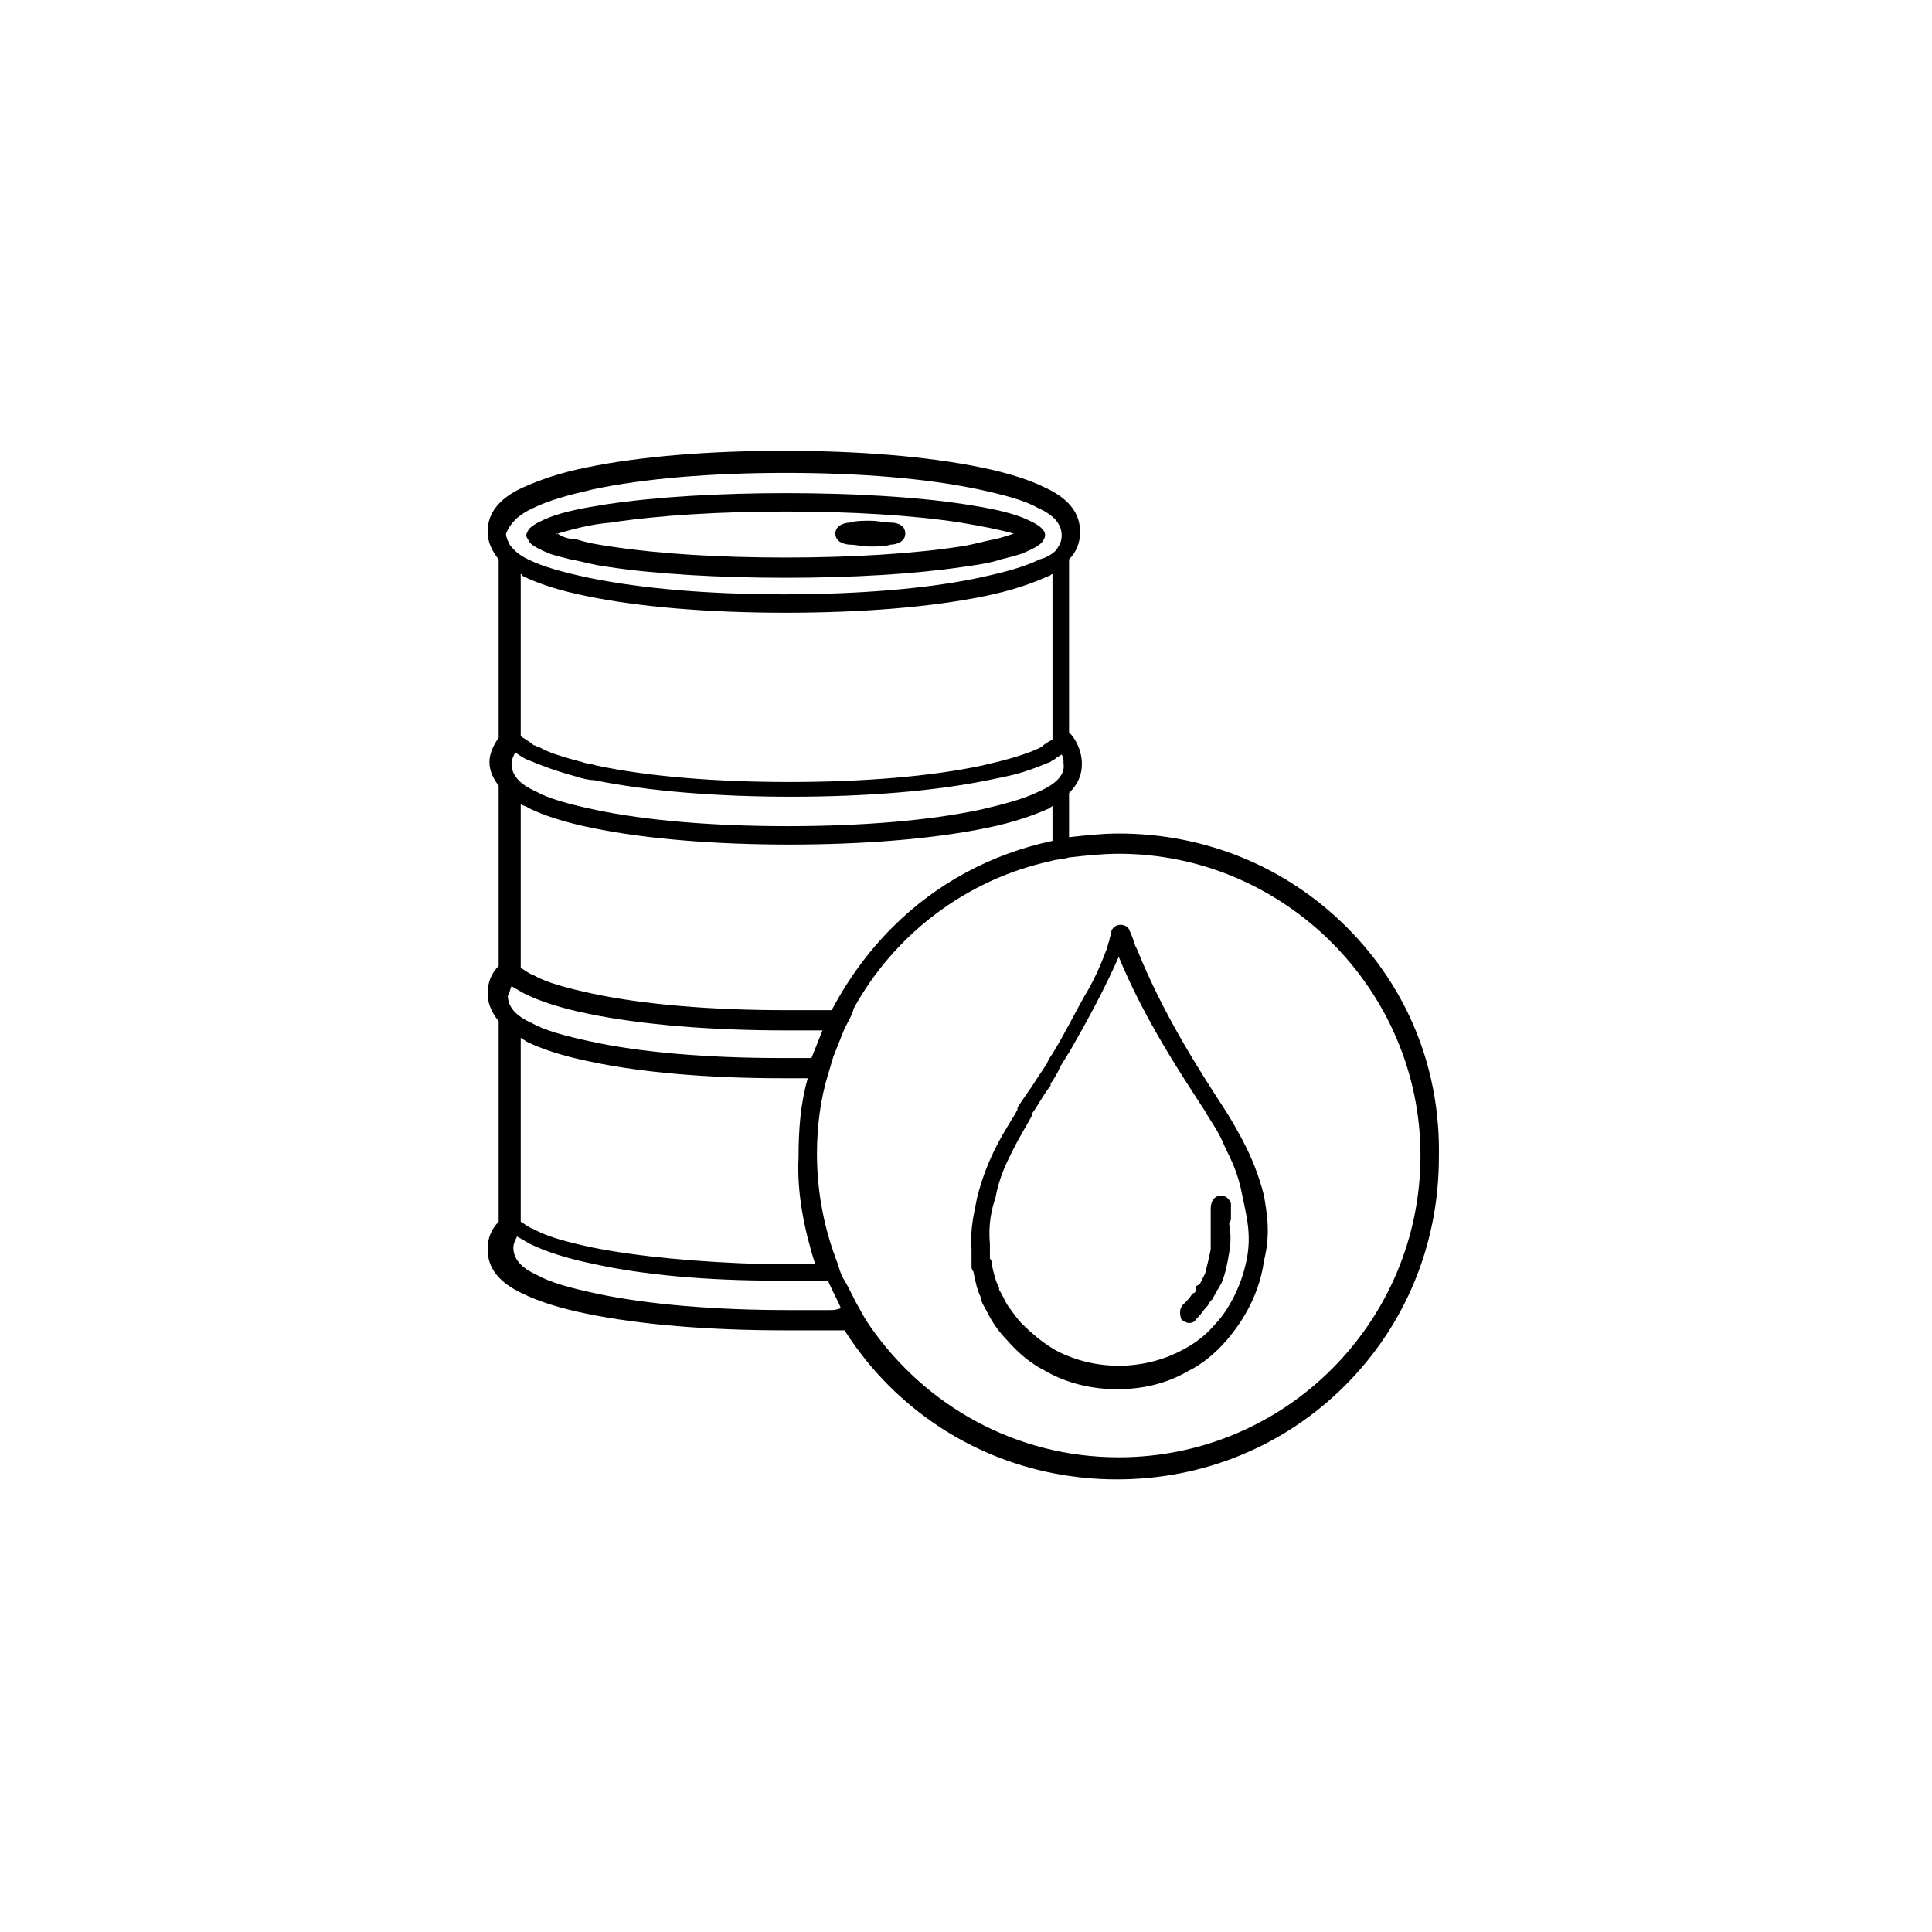
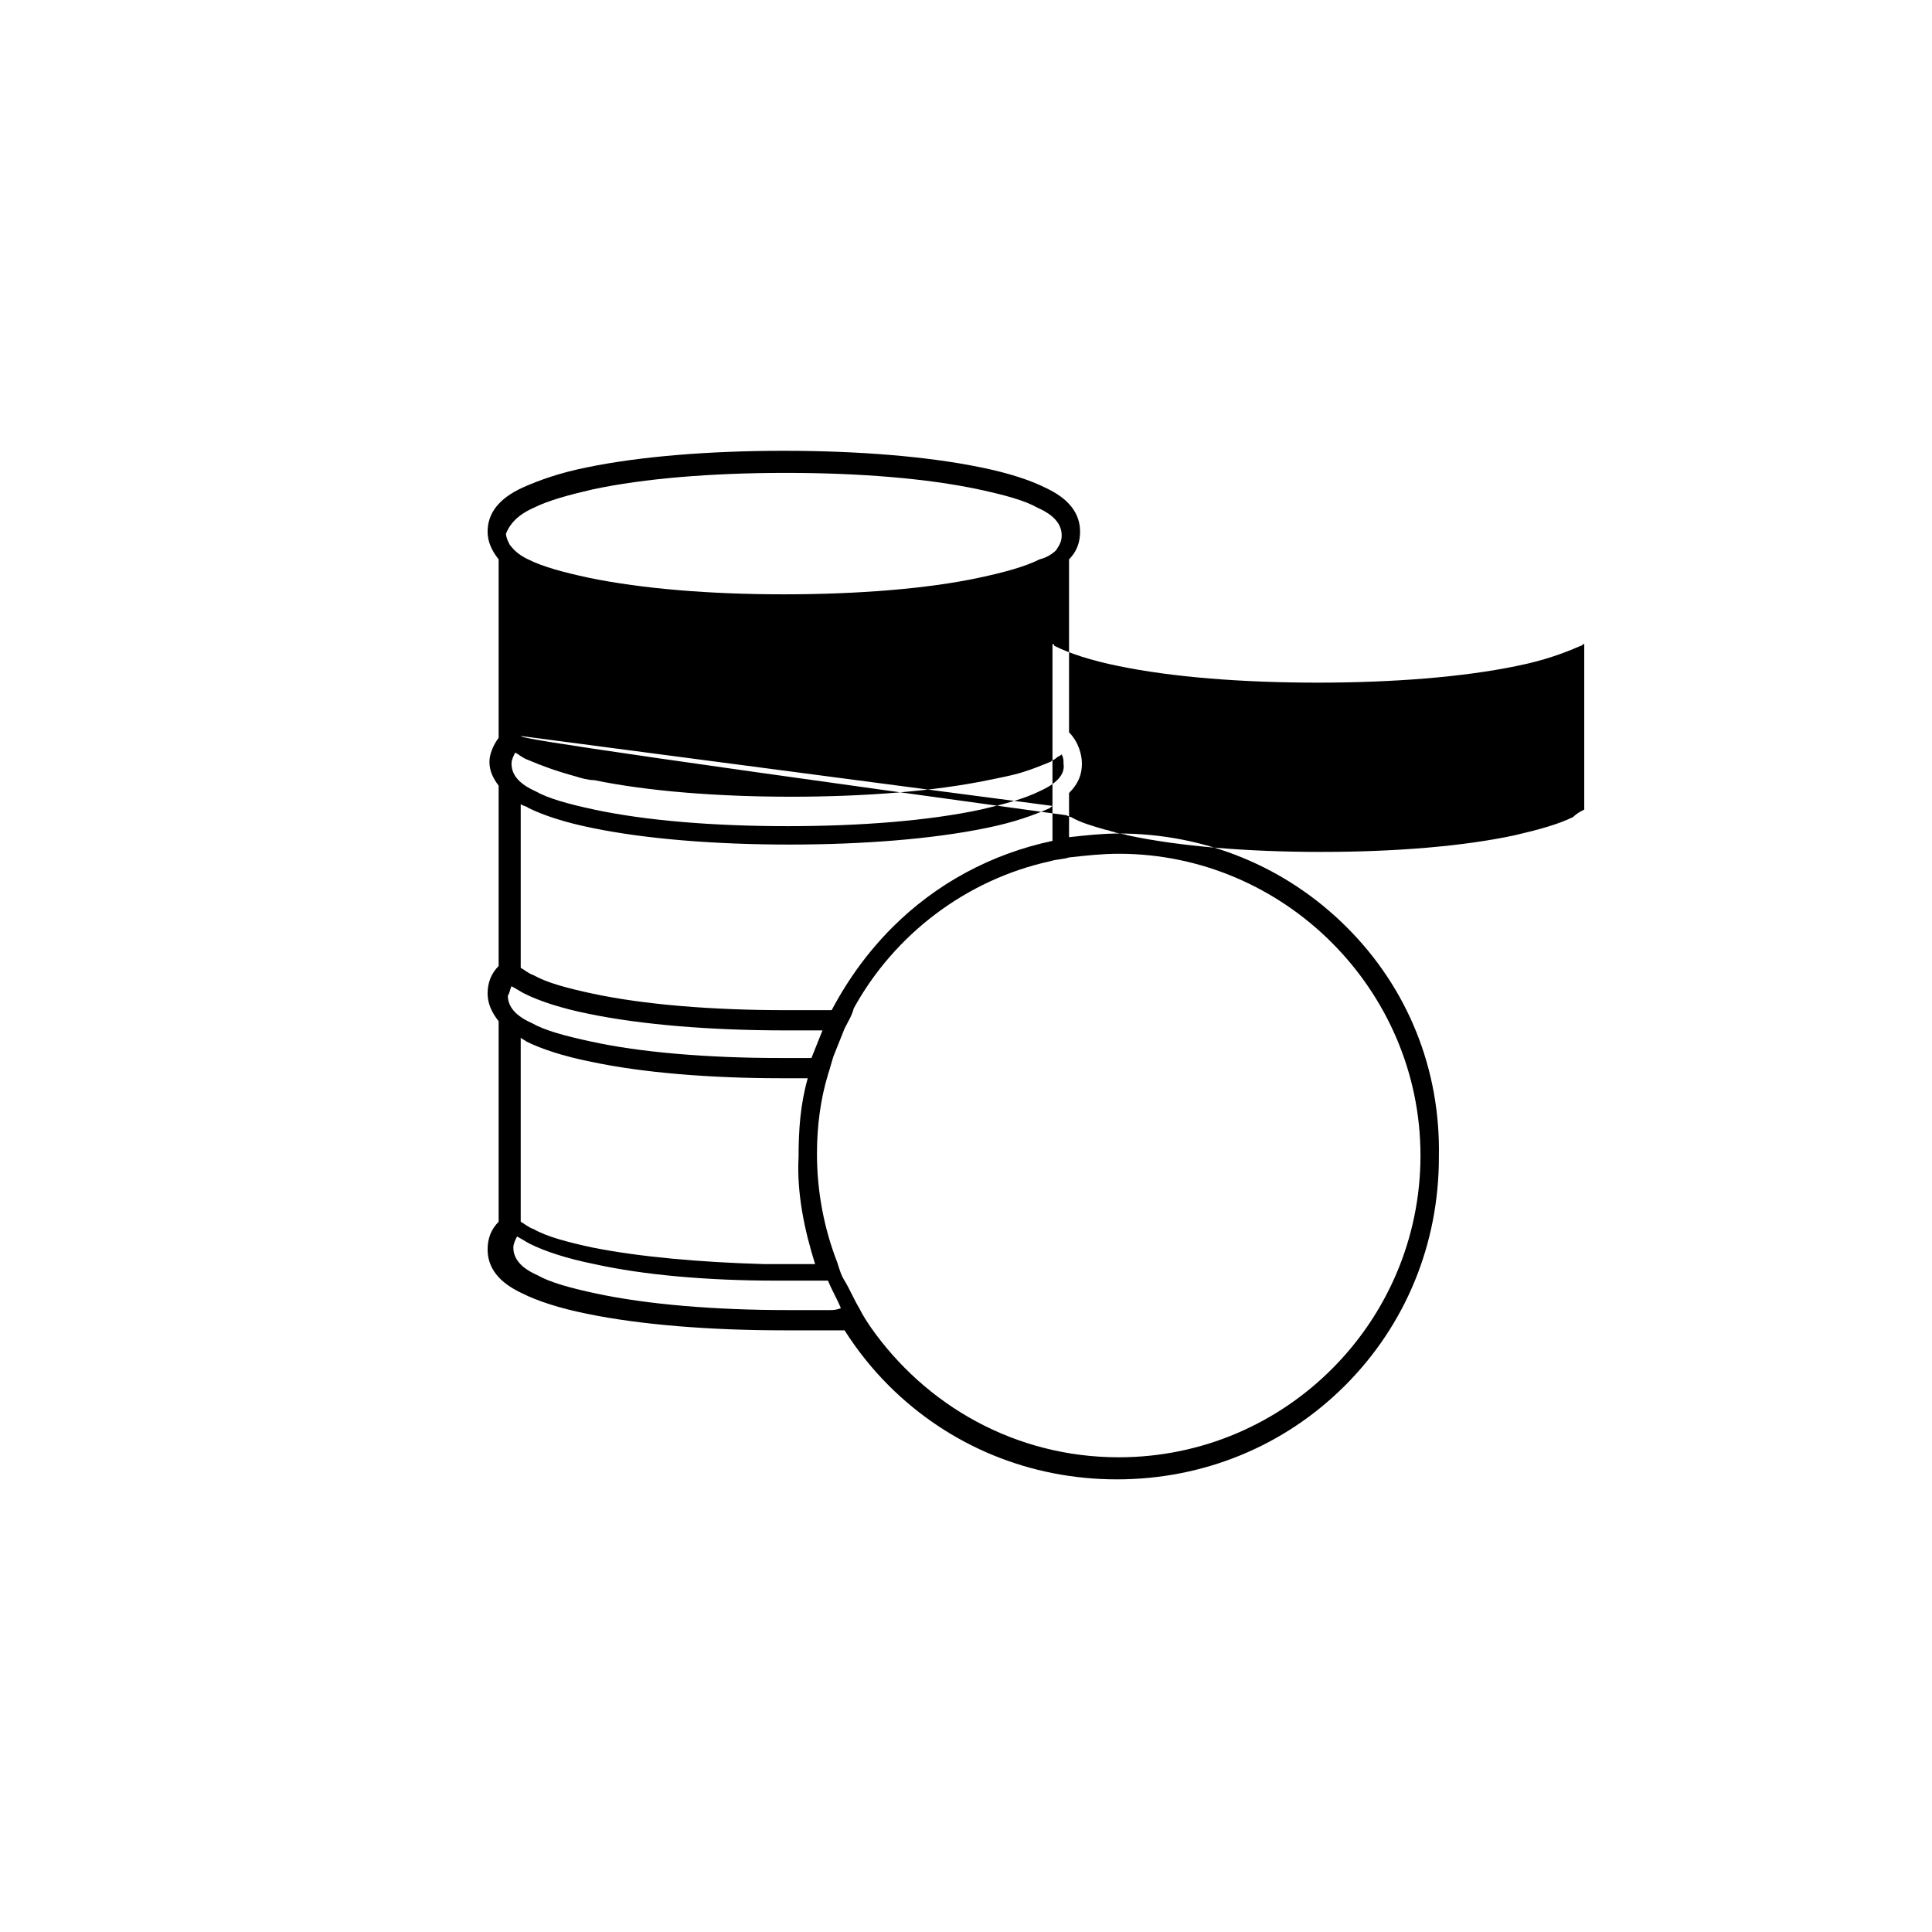
<svg xmlns="http://www.w3.org/2000/svg" version="1.0" id="Livello_1" x="0px" y="0px" width="105px" height="105px" viewBox="0 0 105 105" style="enable-background:new 0 0 105 105;" xml:space="preserve">
  <g>
-     <path d="M28.8,29.5c0.2,0.2,0.6,0.4,1.1,0.6c0.3,0.1,0.7,0.2,1.1,0.3c0.6,0.1,1.2,0.3,2,0.4c2.6,0.4,6.1,0.6,9.7,0.6   c3.6,0,7-0.2,9.7-0.6c0.7-0.1,1.4-0.2,2-0.4c0.4-0.1,0.8-0.2,1.1-0.3c0.5-0.2,0.9-0.4,1.1-0.6c0.1-0.1,0.2-0.3,0.2-0.4   c0-0.2-0.1-0.3-0.2-0.4c-0.2-0.2-0.6-0.4-1.1-0.6c-0.8-0.3-1.8-0.5-3.1-0.7c-2.6-0.4-6.1-0.6-9.7-0.6c-3.6,0-7,0.2-9.7,0.6   c-1.3,0.2-2.3,0.4-3.1,0.7c-0.5,0.2-0.9,0.4-1.1,0.6c-0.1,0.1-0.2,0.3-0.2,0.4C28.6,29.2,28.7,29.3,28.8,29.5z M30.3,29   c0.7-0.2,1.7-0.5,2.9-0.6c2.6-0.4,6-0.6,9.5-0.6c3.6,0,6.9,0.2,9.5,0.6c1.2,0.2,2.2,0.4,2.9,0.6c0,0,0,0,0,0c0,0,0,0,0,0   c-0.3,0.1-0.6,0.2-1,0.3c-0.6,0.1-1.2,0.3-1.9,0.4c-2.6,0.4-6,0.6-9.5,0.6c-3.6,0-6.9-0.2-9.5-0.6c-0.7-0.1-1.3-0.2-1.9-0.4   C30.9,29.3,30.6,29.2,30.3,29C30.2,29.1,30.2,29,30.3,29C30.2,29,30.2,29,30.3,29z" />
-     <path d="M46.2,29.6c0.3,0,0.7,0.1,1.1,0.1c0.4,0,0.8,0,1.1-0.1c0.2,0,0.8-0.1,0.8-0.6c0-0.5-0.5-0.6-0.8-0.6   c-0.3,0-0.7-0.1-1.1-0.1c-0.4,0-0.8,0-1.1,0.1c-0.2,0-0.8,0.1-0.8,0.6C45.4,29.5,46,29.6,46.2,29.6z" />
-     <path d="M68.7,65L68.7,65L68.7,65c-0.3-1.2-0.7-2.1-1-2.7c-0.5-1-1-1.8-1.2-2.1l0,0c-1.3-2-3.3-5.1-4.7-8.6l-0.1-0.2   c-0.1-0.3-0.2-0.6-0.3-0.8c-0.1-0.4-0.8-0.5-1,0l0,0.1c0,0.1-0.1,0.2-0.1,0.4c-0.1,0.2-0.1,0.4-0.2,0.6c-0.3,0.8-0.7,1.7-1.2,2.5   c0,0,0,0,0,0c-0.5,0.9-1,1.9-1.6,2.9c0,0,0,0,0,0c-0.1,0.2-0.3,0.4-0.4,0.7c-0.2,0.3-0.4,0.6-0.6,0.9c-0.3,0.5-0.7,1-1,1.5l0,0.1   c-0.2,0.4-0.7,1.1-1.2,2.1c-0.3,0.6-0.7,1.5-1,2.7c-0.1,0.6-0.4,1.6-0.3,2.8c0,0.1,0,0.1,0,0.2v0c0,0.1,0,0.3,0,0.4   c0,0.1,0,0.2,0,0.3c0,0.1,0,0.2,0.1,0.3v0c0.1,0.5,0.2,1,0.4,1.4c0,0,0,0.1,0,0.1c0.1,0.3,0.3,0.6,0.4,0.8c0.3,0.6,0.7,1.1,1,1.4   c0.6,0.7,1.3,1.3,2.1,1.7c1.2,0.7,2.6,1,3.9,1c1.4,0,2.7-0.3,3.9-1c0.8-0.4,1.5-1,2.1-1.7c0.5-0.6,1.7-2.1,2-4.3   C69.1,66.9,68.8,65.7,68.7,65L68.7,65z M67.8,68.2c-0.3,1.9-1.3,3.3-1.7,3.7c-0.5,0.6-1.1,1.1-1.9,1.5c-2.1,1.1-4.7,1.1-6.8,0   c-0.7-0.4-1.3-0.9-1.9-1.5c-0.2-0.2-0.4-0.5-0.7-0.9v0c-0.2-0.3-0.3-0.6-0.5-0.9c0,0,0-0.1,0-0.1c-0.2-0.4-0.3-0.8-0.4-1.3   c0-0.1,0-0.2-0.1-0.3c0-0.1,0-0.2,0-0.3c0-0.2,0-0.3,0-0.5c0,0,0,0,0,0v0c-0.1-1.1,0.1-1.9,0.3-2.5c0.2-1.1,0.6-1.9,0.9-2.5   c0.5-1,0.9-1.6,1.1-2l0-0.1c0.3-0.4,0.6-1,1-1.5c0,0,0,0,0-0.1c0,0,0,0,0,0c0.2-0.3,0.4-0.6,0.5-0.9c0.2-0.3,0.3-0.5,0.5-0.8   c0,0,0,0,0,0c1.1-1.9,2-3.6,2.7-5.2c1.4,3.4,3.4,6.4,4.7,8.4l0,0c0.2,0.4,0.7,1,1.1,2c0.3,0.6,0.7,1.4,0.9,2.5l0,0l0,0   C67.7,65.9,68,66.9,67.8,68.2z" />
-     <path d="M73.2,50.4c-3.3-3.3-7.7-5.1-12.4-5.1c-0.9,0-1.8,0.1-2.7,0.2v-2.4c0.5-0.5,0.7-1,0.7-1.6c0-0.5-0.2-1.2-0.7-1.7v-9.4   c0.4-0.4,0.6-0.9,0.6-1.5c0-1-0.6-1.8-1.9-2.4c-0.8-0.4-2-0.8-3.5-1.1c-2.9-0.6-6.7-0.9-10.7-0.9c-4,0-7.8,0.3-10.7,0.9   c-1.5,0.3-2.6,0.7-3.5,1.1c-1.3,0.6-1.9,1.4-1.9,2.4c0,0.5,0.2,1,0.6,1.5v9.7c-0.3,0.4-0.5,0.9-0.5,1.3c0,0.5,0.2,0.9,0.5,1.3v9.8   c-0.4,0.4-0.6,0.9-0.6,1.5c0,0.5,0.2,1,0.6,1.5v10.9c-0.4,0.4-0.6,0.9-0.6,1.5c0,1,0.6,1.8,1.9,2.4c0.8,0.4,2,0.8,3.5,1.1   c2.9,0.6,6.7,0.9,10.7,0.9c0.1,0,0.3,0,0.4,0c0,0,0,0,0,0c0,0,0.1,0,0.1,0c0.2,0,0.4,0,0.6,0c0,0,0,0,0,0c0.2,0,0.5,0,0.7,0   c0.1,0,0.2,0,0.4,0c0.1,0,0.2,0,0.3,0c0.1,0,0.2,0,0.4,0c0.1,0,0.3,0,0.4,0c0.7,1.1,1.5,2.1,2.4,3c3.3,3.3,7.7,5.1,12.4,5.1   c4.7,0,9.1-1.8,12.4-5.1c3.3-3.3,5.1-7.7,5.1-12.4C78.3,58.1,76.5,53.7,73.2,50.4z M56.5,43c-0.8,0.4-1.9,0.7-3.2,1   c-2.8,0.6-6.5,0.9-10.5,0.9c-4,0-7.7-0.3-10.5-0.9c-1.4-0.3-2.5-0.6-3.2-1c-0.9-0.4-1.3-0.9-1.3-1.5c0-0.2,0.1-0.4,0.2-0.6   c0.2,0.1,0.4,0.3,0.7,0.4c0.7,0.3,1.5,0.6,2.6,0.9c0.3,0.1,0.7,0.2,1,0.2c2.9,0.6,6.7,0.9,10.7,0.9s7.8-0.3,10.7-0.9   c0.5-0.1,1-0.2,1.4-0.3c0.8-0.2,1.5-0.5,2-0.7c0.1-0.1,0.2-0.1,0.3-0.2c0.1-0.1,0.2-0.1,0.3-0.2c0.1,0.2,0.1,0.3,0.1,0.5   C57.9,42.1,57.4,42.6,56.5,43z M57.2,43.8v1h0v0.9c-3.3,0.7-6.3,2.3-8.7,4.7c-1.3,1.3-2.4,2.8-3.3,4.5h0c-0.2,0-0.3,0-0.5,0   c-0.2,0-0.3,0-0.5,0l0,0c-0.5,0-1,0-1.5,0c-4,0-7.7-0.3-10.5-0.9c-1.4-0.3-2.5-0.6-3.2-1c-0.3-0.1-0.5-0.3-0.7-0.4v-8.9   c0.1,0.1,0.3,0.1,0.4,0.2c0.8,0.4,2,0.8,3.5,1.1c2.9,0.6,6.7,0.9,10.7,0.9s7.8-0.3,10.7-0.9c1.5-0.3,2.6-0.7,3.5-1.1   C57,43.9,57.1,43.9,57.2,43.8z M28.3,40v-8.8c0,0,0.1,0,0.1,0.1c0.8,0.4,2,0.8,3.5,1.1c2.9,0.6,6.7,0.9,10.8,0.9   c4.1,0,7.9-0.3,10.8-0.9c1.5-0.3,2.6-0.7,3.5-1.1c0.1,0,0.1-0.1,0.2-0.1v9c-0.2,0.1-0.4,0.2-0.6,0.4c-0.8,0.4-1.9,0.7-3.2,1   c-2.8,0.6-6.5,0.9-10.5,0.9c-4,0-7.7-0.3-10.5-0.9c-0.3-0.1-0.6-0.1-0.8-0.2c-0.1,0-0.3-0.1-0.4-0.1c-0.7-0.2-1.4-0.4-1.9-0.7   c-0.1,0-0.2-0.1-0.3-0.1C28.8,40.3,28.4,40.1,28.3,40z M29,27.6c0.8-0.4,1.9-0.7,3.2-1c2.8-0.6,6.5-0.9,10.5-0.9   c4,0,7.7,0.3,10.5,0.9c1.4,0.3,2.5,0.6,3.2,1c0.9,0.4,1.3,0.9,1.3,1.5c0,0.3-0.1,0.5-0.3,0.8c-0.2,0.2-0.5,0.4-0.9,0.5   c-0.8,0.4-1.9,0.7-3.3,1c-2.8,0.6-6.6,0.9-10.6,0.9c-4,0-7.7-0.3-10.6-0.9c-1.4-0.3-2.5-0.6-3.3-1c-0.4-0.2-0.7-0.4-1-0.8   c-0.1-0.2-0.2-0.4-0.2-0.6C27.7,28.5,28.1,28,29,27.6z M27.8,53.6c0.2,0.1,0.5,0.3,0.7,0.4c0.8,0.4,2,0.8,3.5,1.1   c2.9,0.6,6.7,0.9,10.7,0.9c0.3,0,0.6,0,0.9,0c0.1,0,0.1,0,0.2,0c0.1,0,0.2,0,0.4,0c0.2,0,0.3,0,0.5,0c-0.2,0.5-0.4,1-0.6,1.5   c-0.1,0-0.2,0-0.3,0c0,0,0,0-0.1,0c-0.4,0-0.7,0-1.1,0h-0.2c-3.9,0-7.6-0.3-10.3-0.9c-1.4-0.3-2.5-0.6-3.2-1   c-0.9-0.4-1.3-0.9-1.3-1.5C27.7,54,27.7,53.8,27.8,53.6z M44.3,68.7c-0.4,0-0.8,0-1.2,0c-0.1,0-0.3,0-0.4,0h0c-0.1,0-0.2,0-0.3,0   c-0.1,0-0.2,0-0.3,0c-0.1,0-0.2,0-0.3,0c-0.1,0-0.2,0-0.3,0v0c-3.5-0.1-6.8-0.4-9.3-0.9c-1.4-0.3-2.5-0.6-3.2-1   c-0.3-0.1-0.5-0.3-0.7-0.4v-10c0.1,0.1,0.2,0.1,0.3,0.2c0.8,0.4,2,0.8,3.5,1.1c2.8,0.6,6.5,0.9,10.4,0.9c0.1,0,0.2,0,0.3,0   c0.1,0,0.3,0,0.4,0c0.1,0,0.2,0,0.3,0c0,0,0,0,0.1,0c0.1,0,0.2,0,0.3,0c-0.4,1.4-0.5,2.8-0.5,4.3C43.3,64.8,43.7,66.8,44.3,68.7z    M45.1,71.2c-0.1,0-0.2,0-0.3,0c-0.1,0-0.2,0-0.3,0c-0.1,0-0.2,0-0.3,0c-0.1,0-0.2,0-0.2,0c-0.1,0-0.1,0-0.2,0c-0.3,0-0.7,0-1,0h0   c-3.9,0-7.6-0.3-10.4-0.9c-1.4-0.3-2.5-0.6-3.2-1c-0.9-0.4-1.3-0.9-1.3-1.5c0-0.2,0.1-0.4,0.2-0.6c0.2,0.1,0.5,0.3,0.7,0.4   c0.8,0.4,2,0.8,3.5,1.1c2.7,0.6,6.2,0.9,9.9,0.9c0.1,0,0.2,0,0.3,0c0.2,0,0.3,0,0.5,0c0.2,0,0.4,0,0.6,0c0.1,0,0.2,0,0.3,0   c0.1,0,0.2,0,0.2,0c0.3,0,0.6,0,0.9,0c0.2,0.5,0.5,1,0.7,1.5C45.4,71.2,45.3,71.2,45.1,71.2z M60.8,79.2c-5.6,0-10.5-2.8-13.5-7.1   c0,0,0,0,0,0c-0.2-0.3-0.4-0.6-0.6-1c-0.3-0.5-0.5-1-0.8-1.5c-0.2-0.3-0.3-0.7-0.4-1c-0.7-1.8-1.1-3.8-1.1-5.9c0-1.5,0.2-3,0.6-4.3   v0c0.1-0.3,0.2-0.7,0.3-1v0c0.2-0.5,0.4-1,0.6-1.5v0c0.2-0.4,0.4-0.7,0.5-1.1v0c2.2-4,6.1-7,10.7-8h0c0.3-0.1,0.7-0.1,1-0.2h0   c0.9-0.1,1.8-0.2,2.7-0.2c9,0,16.4,7.4,16.4,16.4C77.2,71.8,69.9,79.2,60.8,79.2z" />
-     <path d="M66.9,66.2l0-0.2l0,0c0,0,0-0.1,0-0.1l0-0.1c0-0.1,0-0.1,0-0.2c0-0.1,0-0.1,0-0.2c-0.1-0.3-0.4-0.5-0.7-0.4   c-0.3,0.1-0.4,0.4-0.4,0.7c0,0,0,0.1,0,0.1l0,0c0,0.1,0,0.1,0,0.2l0,0.1c0,0,0,0.1,0,0.1l0,0.2c0,0,0,0.1,0,0.2l0,0   c0,0.5,0,0.9,0,1.3c-0.1,0.5-0.2,0.9-0.3,1.3c-0.1,0.2-0.2,0.4-0.3,0.6L65,69.9c0,0,0,0,0,0.1c0,0,0,0,0,0.1c0,0.1-0.1,0.2-0.2,0.2   l0,0c-0.1,0.2-0.3,0.4-0.4,0.5c0,0-0.1,0.1-0.1,0.1c-0.2,0.2-0.2,0.5-0.1,0.8c0.1,0.1,0.3,0.2,0.4,0.2c0.1,0,0.3,0,0.4-0.2   c0,0,0.1-0.1,0.1-0.1c0.2-0.2,0.3-0.4,0.5-0.6l0,0c0.1-0.1,0.1-0.2,0.2-0.3c0,0,0,0,0,0c0,0,0.1-0.1,0.1-0.1l0.1-0.2   c0.1-0.2,0.3-0.5,0.4-0.7l0,0c0.2-0.5,0.3-1,0.4-1.6c0.1-0.5,0.1-1.1,0-1.6C66.9,66.3,66.9,66.3,66.9,66.2z" />
+     <path d="M73.2,50.4c-3.3-3.3-7.7-5.1-12.4-5.1c-0.9,0-1.8,0.1-2.7,0.2v-2.4c0.5-0.5,0.7-1,0.7-1.6c0-0.5-0.2-1.2-0.7-1.7v-9.4   c0.4-0.4,0.6-0.9,0.6-1.5c0-1-0.6-1.8-1.9-2.4c-0.8-0.4-2-0.8-3.5-1.1c-2.9-0.6-6.7-0.9-10.7-0.9c-4,0-7.8,0.3-10.7,0.9   c-1.5,0.3-2.6,0.7-3.5,1.1c-1.3,0.6-1.9,1.4-1.9,2.4c0,0.5,0.2,1,0.6,1.5v9.7c-0.3,0.4-0.5,0.9-0.5,1.3c0,0.5,0.2,0.9,0.5,1.3v9.8   c-0.4,0.4-0.6,0.9-0.6,1.5c0,0.5,0.2,1,0.6,1.5v10.9c-0.4,0.4-0.6,0.9-0.6,1.5c0,1,0.6,1.8,1.9,2.4c0.8,0.4,2,0.8,3.5,1.1   c2.9,0.6,6.7,0.9,10.7,0.9c0.1,0,0.3,0,0.4,0c0,0,0,0,0,0c0,0,0.1,0,0.1,0c0.2,0,0.4,0,0.6,0c0,0,0,0,0,0c0.2,0,0.5,0,0.7,0   c0.1,0,0.2,0,0.4,0c0.1,0,0.2,0,0.3,0c0.1,0,0.2,0,0.4,0c0.1,0,0.3,0,0.4,0c0.7,1.1,1.5,2.1,2.4,3c3.3,3.3,7.7,5.1,12.4,5.1   c4.7,0,9.1-1.8,12.4-5.1c3.3-3.3,5.1-7.7,5.1-12.4C78.3,58.1,76.5,53.7,73.2,50.4z M56.5,43c-0.8,0.4-1.9,0.7-3.2,1   c-2.8,0.6-6.5,0.9-10.5,0.9c-4,0-7.7-0.3-10.5-0.9c-1.4-0.3-2.5-0.6-3.2-1c-0.9-0.4-1.3-0.9-1.3-1.5c0-0.2,0.1-0.4,0.2-0.6   c0.2,0.1,0.4,0.3,0.7,0.4c0.7,0.3,1.5,0.6,2.6,0.9c0.3,0.1,0.7,0.2,1,0.2c2.9,0.6,6.7,0.9,10.7,0.9s7.8-0.3,10.7-0.9   c0.5-0.1,1-0.2,1.4-0.3c0.8-0.2,1.5-0.5,2-0.7c0.1-0.1,0.2-0.1,0.3-0.2c0.1-0.1,0.2-0.1,0.3-0.2c0.1,0.2,0.1,0.3,0.1,0.5   C57.9,42.1,57.4,42.6,56.5,43z M57.2,43.8v1h0v0.9c-3.3,0.7-6.3,2.3-8.7,4.7c-1.3,1.3-2.4,2.8-3.3,4.5h0c-0.2,0-0.3,0-0.5,0   c-0.2,0-0.3,0-0.5,0l0,0c-0.5,0-1,0-1.5,0c-4,0-7.7-0.3-10.5-0.9c-1.4-0.3-2.5-0.6-3.2-1c-0.3-0.1-0.5-0.3-0.7-0.4v-8.9   c0.1,0.1,0.3,0.1,0.4,0.2c0.8,0.4,2,0.8,3.5,1.1c2.9,0.6,6.7,0.9,10.7,0.9s7.8-0.3,10.7-0.9c1.5-0.3,2.6-0.7,3.5-1.1   C57,43.9,57.1,43.9,57.2,43.8z v-8.8c0,0,0.1,0,0.1,0.1c0.8,0.4,2,0.8,3.5,1.1c2.9,0.6,6.7,0.9,10.8,0.9   c4.1,0,7.9-0.3,10.8-0.9c1.5-0.3,2.6-0.7,3.5-1.1c0.1,0,0.1-0.1,0.2-0.1v9c-0.2,0.1-0.4,0.2-0.6,0.4c-0.8,0.4-1.9,0.7-3.2,1   c-2.8,0.6-6.5,0.9-10.5,0.9c-4,0-7.7-0.3-10.5-0.9c-0.3-0.1-0.6-0.1-0.8-0.2c-0.1,0-0.3-0.1-0.4-0.1c-0.7-0.2-1.4-0.4-1.9-0.7   c-0.1,0-0.2-0.1-0.3-0.1C28.8,40.3,28.4,40.1,28.3,40z M29,27.6c0.8-0.4,1.9-0.7,3.2-1c2.8-0.6,6.5-0.9,10.5-0.9   c4,0,7.7,0.3,10.5,0.9c1.4,0.3,2.5,0.6,3.2,1c0.9,0.4,1.3,0.9,1.3,1.5c0,0.3-0.1,0.5-0.3,0.8c-0.2,0.2-0.5,0.4-0.9,0.5   c-0.8,0.4-1.9,0.7-3.3,1c-2.8,0.6-6.6,0.9-10.6,0.9c-4,0-7.7-0.3-10.6-0.9c-1.4-0.3-2.5-0.6-3.3-1c-0.4-0.2-0.7-0.4-1-0.8   c-0.1-0.2-0.2-0.4-0.2-0.6C27.7,28.5,28.1,28,29,27.6z M27.8,53.6c0.2,0.1,0.5,0.3,0.7,0.4c0.8,0.4,2,0.8,3.5,1.1   c2.9,0.6,6.7,0.9,10.7,0.9c0.3,0,0.6,0,0.9,0c0.1,0,0.1,0,0.2,0c0.1,0,0.2,0,0.4,0c0.2,0,0.3,0,0.5,0c-0.2,0.5-0.4,1-0.6,1.5   c-0.1,0-0.2,0-0.3,0c0,0,0,0-0.1,0c-0.4,0-0.7,0-1.1,0h-0.2c-3.9,0-7.6-0.3-10.3-0.9c-1.4-0.3-2.5-0.6-3.2-1   c-0.9-0.4-1.3-0.9-1.3-1.5C27.7,54,27.7,53.8,27.8,53.6z M44.3,68.7c-0.4,0-0.8,0-1.2,0c-0.1,0-0.3,0-0.4,0h0c-0.1,0-0.2,0-0.3,0   c-0.1,0-0.2,0-0.3,0c-0.1,0-0.2,0-0.3,0c-0.1,0-0.2,0-0.3,0v0c-3.5-0.1-6.8-0.4-9.3-0.9c-1.4-0.3-2.5-0.6-3.2-1   c-0.3-0.1-0.5-0.3-0.7-0.4v-10c0.1,0.1,0.2,0.1,0.3,0.2c0.8,0.4,2,0.8,3.5,1.1c2.8,0.6,6.5,0.9,10.4,0.9c0.1,0,0.2,0,0.3,0   c0.1,0,0.3,0,0.4,0c0.1,0,0.2,0,0.3,0c0,0,0,0,0.1,0c0.1,0,0.2,0,0.3,0c-0.4,1.4-0.5,2.8-0.5,4.3C43.3,64.8,43.7,66.8,44.3,68.7z    M45.1,71.2c-0.1,0-0.2,0-0.3,0c-0.1,0-0.2,0-0.3,0c-0.1,0-0.2,0-0.3,0c-0.1,0-0.2,0-0.2,0c-0.1,0-0.1,0-0.2,0c-0.3,0-0.7,0-1,0h0   c-3.9,0-7.6-0.3-10.4-0.9c-1.4-0.3-2.5-0.6-3.2-1c-0.9-0.4-1.3-0.9-1.3-1.5c0-0.2,0.1-0.4,0.2-0.6c0.2,0.1,0.5,0.3,0.7,0.4   c0.8,0.4,2,0.8,3.5,1.1c2.7,0.6,6.2,0.9,9.9,0.9c0.1,0,0.2,0,0.3,0c0.2,0,0.3,0,0.5,0c0.2,0,0.4,0,0.6,0c0.1,0,0.2,0,0.3,0   c0.1,0,0.2,0,0.2,0c0.3,0,0.6,0,0.9,0c0.2,0.5,0.5,1,0.7,1.5C45.4,71.2,45.3,71.2,45.1,71.2z M60.8,79.2c-5.6,0-10.5-2.8-13.5-7.1   c0,0,0,0,0,0c-0.2-0.3-0.4-0.6-0.6-1c-0.3-0.5-0.5-1-0.8-1.5c-0.2-0.3-0.3-0.7-0.4-1c-0.7-1.8-1.1-3.8-1.1-5.9c0-1.5,0.2-3,0.6-4.3   v0c0.1-0.3,0.2-0.7,0.3-1v0c0.2-0.5,0.4-1,0.6-1.5v0c0.2-0.4,0.4-0.7,0.5-1.1v0c2.2-4,6.1-7,10.7-8h0c0.3-0.1,0.7-0.1,1-0.2h0   c0.9-0.1,1.8-0.2,2.7-0.2c9,0,16.4,7.4,16.4,16.4C77.2,71.8,69.9,79.2,60.8,79.2z" />
  </g>
</svg>